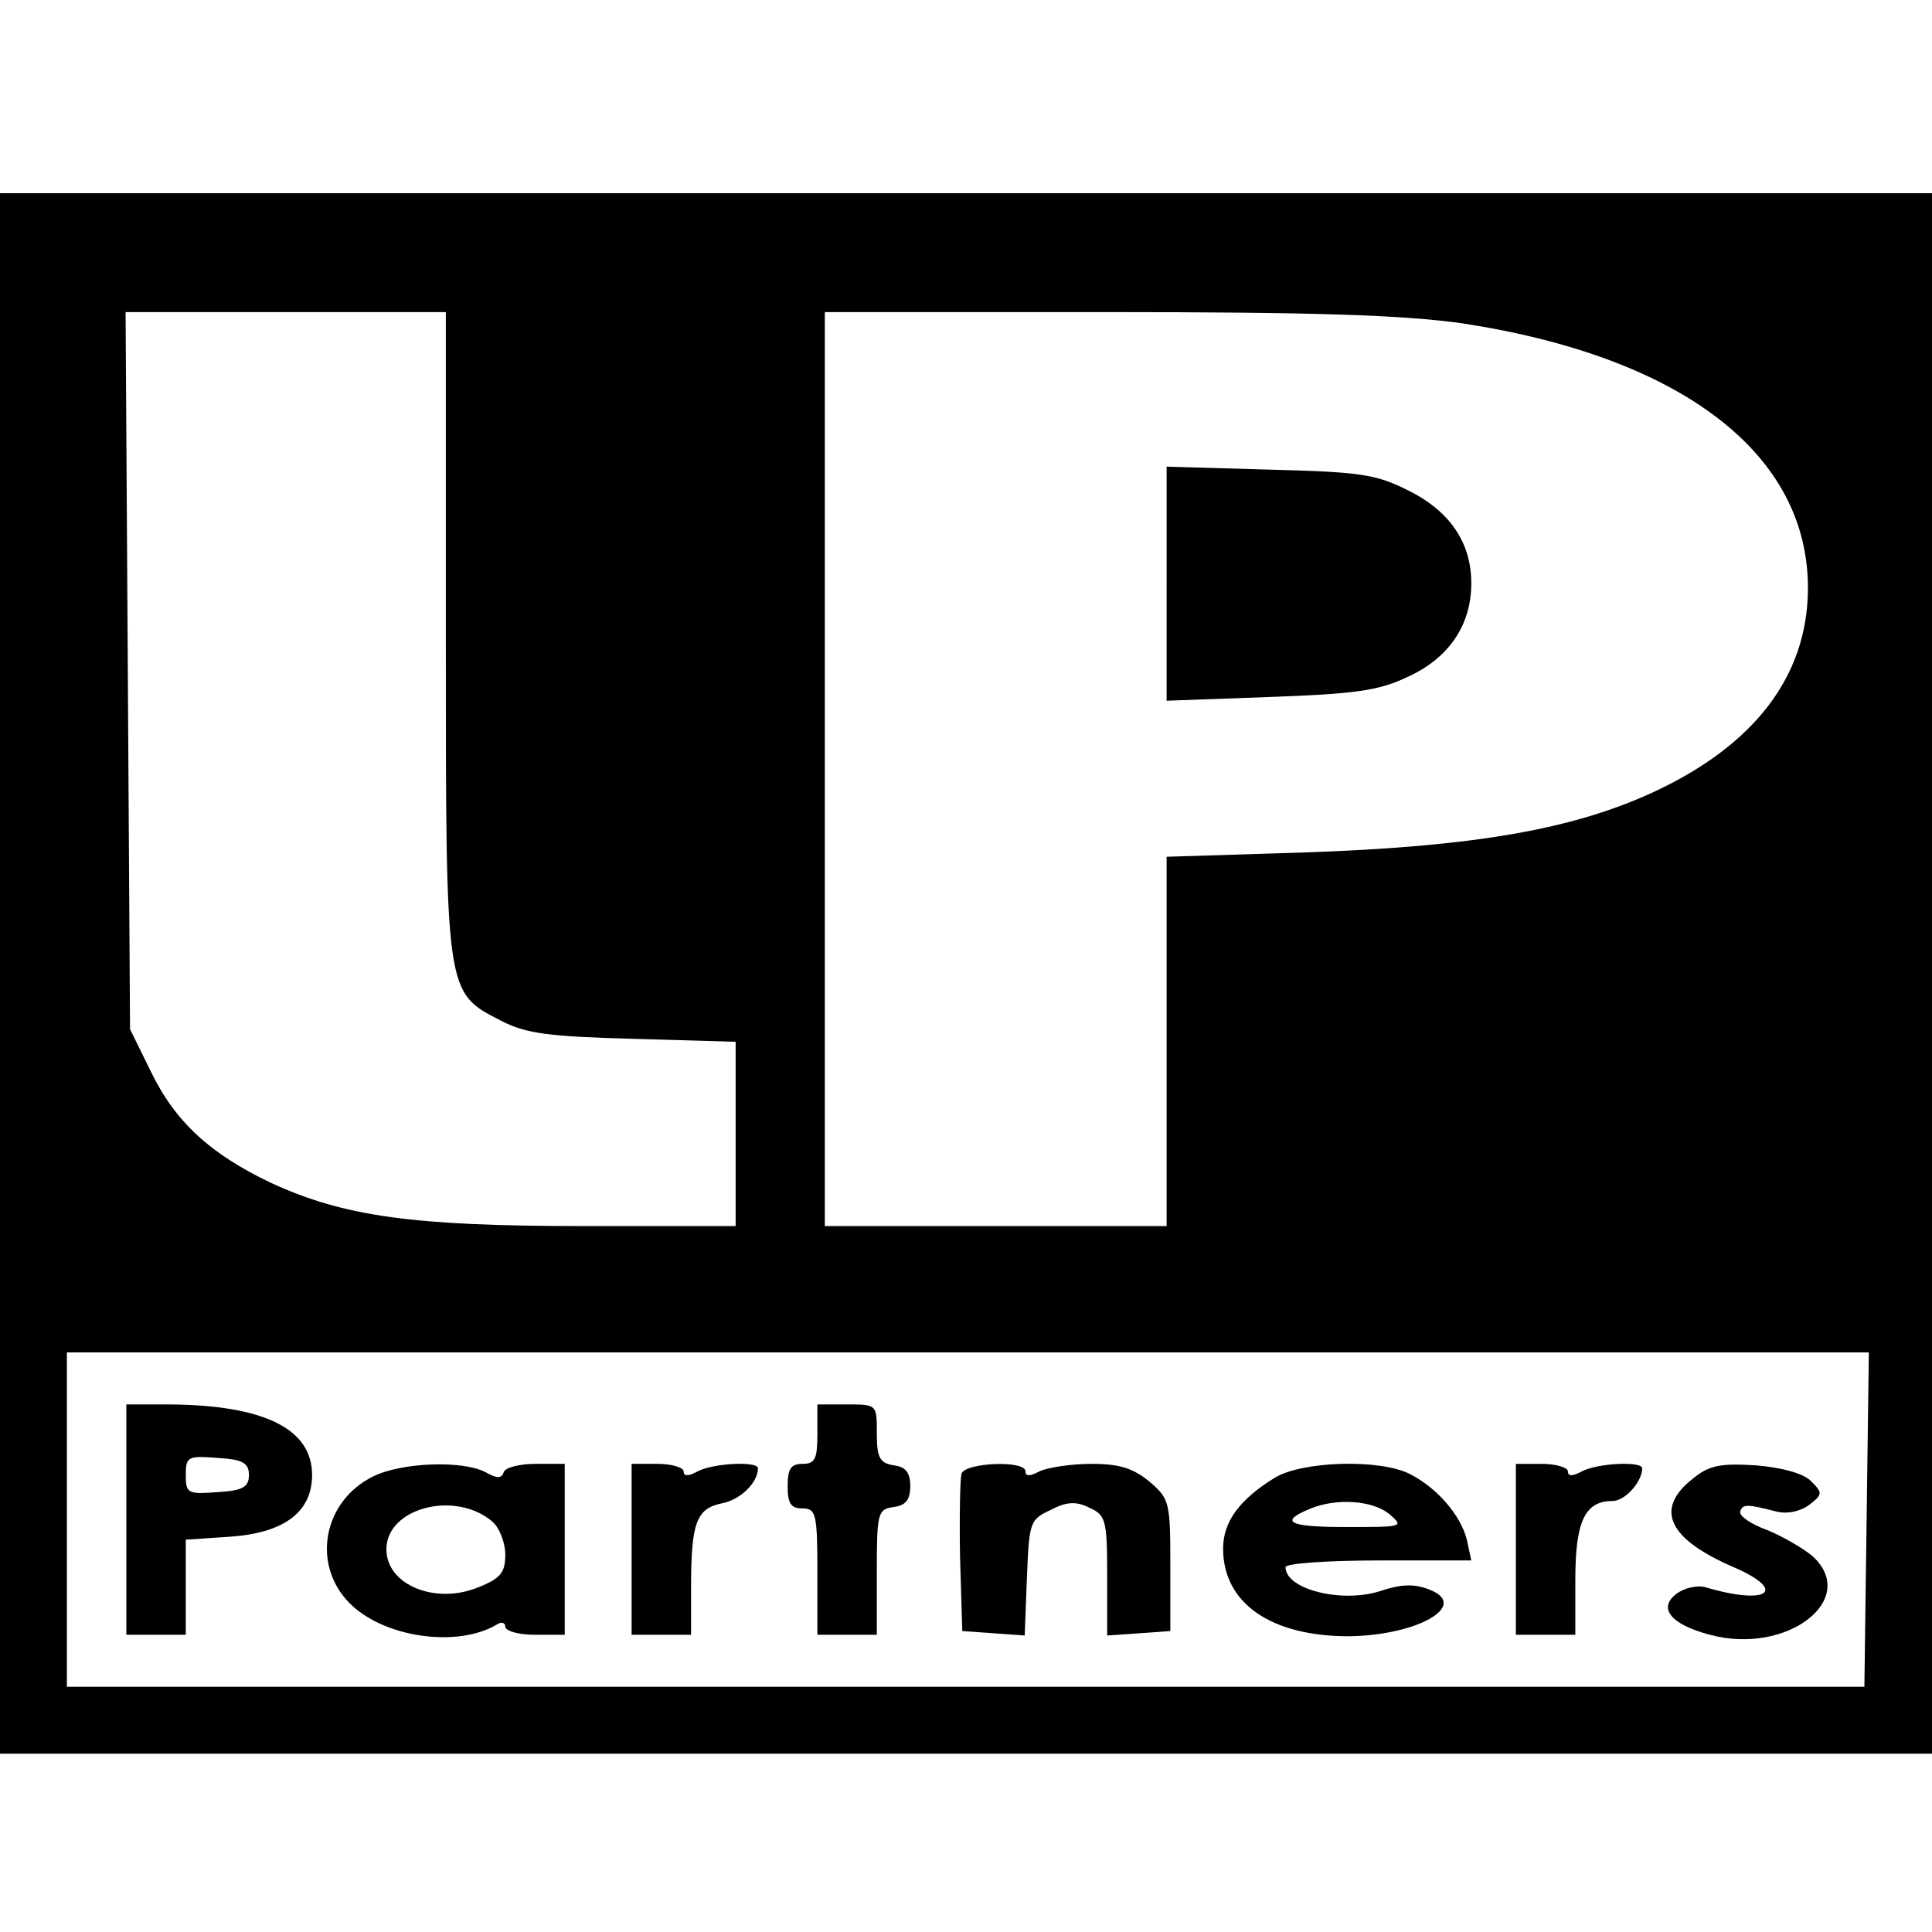
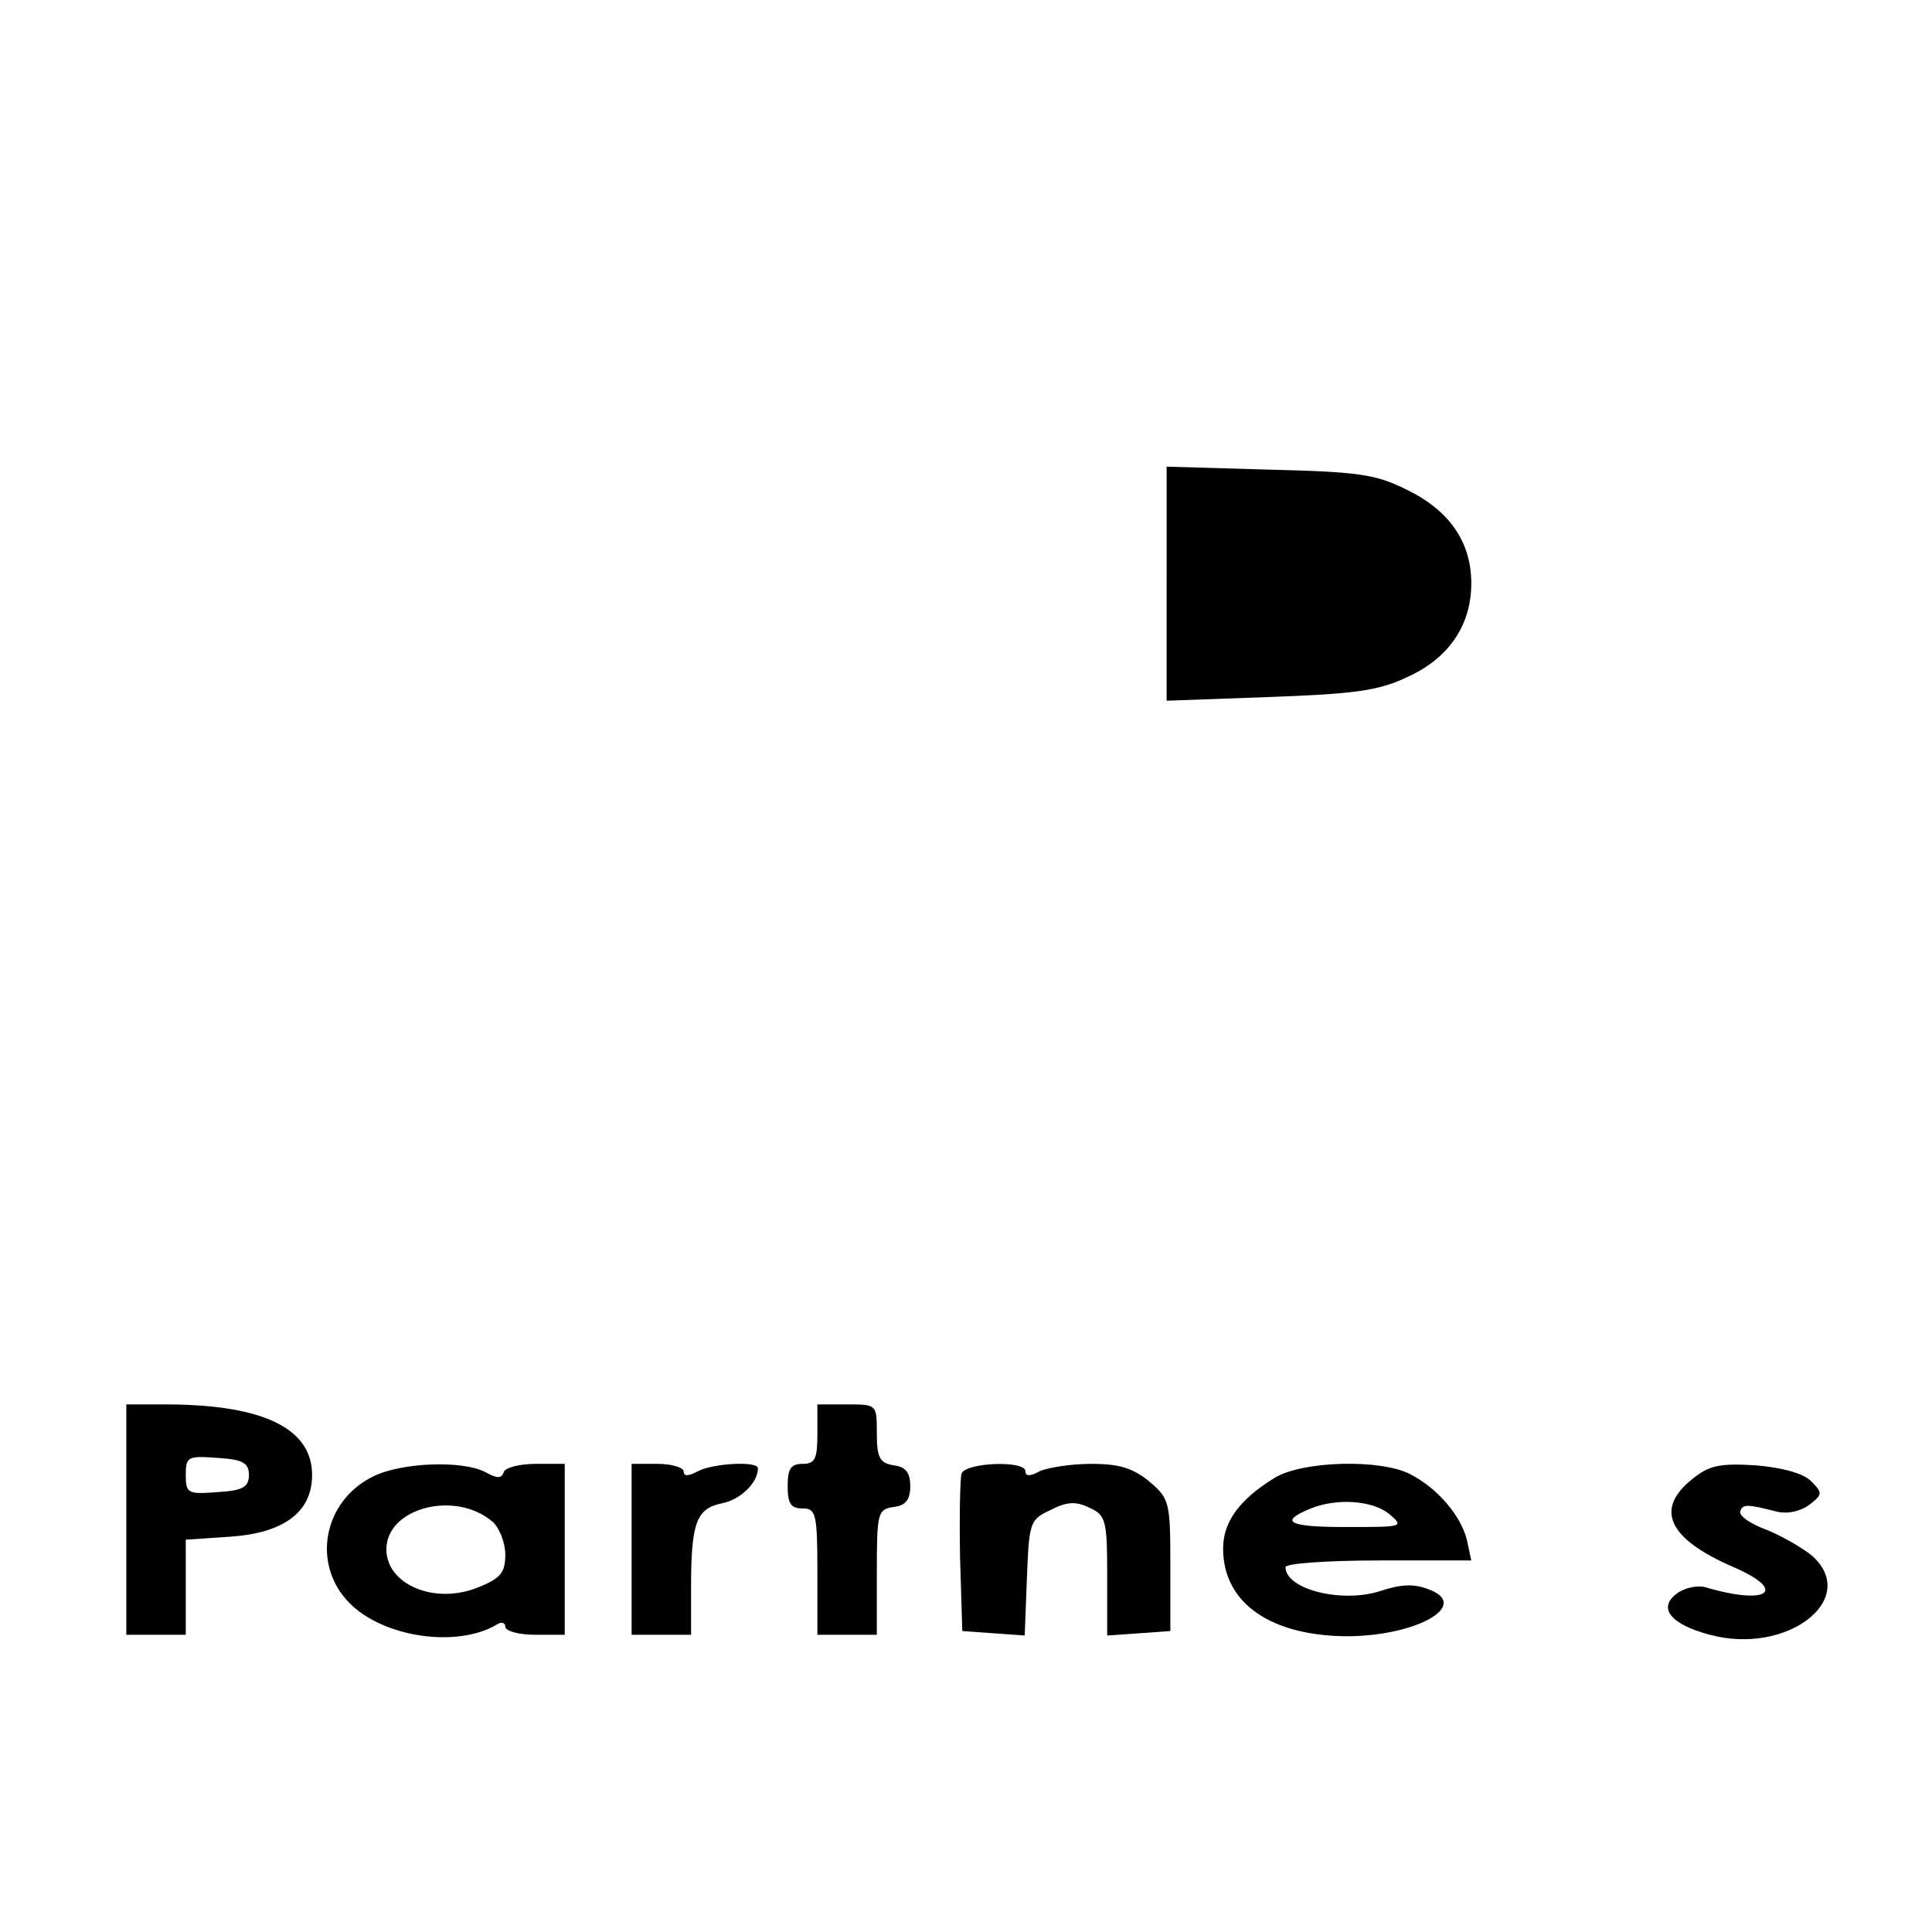
<svg xmlns="http://www.w3.org/2000/svg" version="1.0" width="260pt" height="260pt" viewBox="0 0 260 260" preserveAspectRatio="xMidYMid meet">
  <g transform="translate(0,260) scale(0.1,-0.1)" fill="#000000" stroke="none">
-     <path d="M0 1290 l0 -1050 1300 0 1300 0 0 1050 0 1050 -1300 0 -1300 0 0 -1050z m600 458 c0 -489 -1 -483 75 -522 33 -17 64 -21 178 -24 l137 -4 0 -124 0 -124 -204 0 c-231 0 -323 13 -421 58 -82 39 -129 82 -162 150 l-28 57 -3 483 -3 482 216 0 215 0 0 -432z m1367 417 c296 -45 468 -176 466 -359 -1 -116 -72 -209 -208 -272 -108 -50 -240 -73 -464 -81 l-191 -6 0 -249 0 -248 -230 0 -230 0 0 615 0 615 376 0 c288 0 401 -4 481 -15z m545 -1610 l-3 -225 -1209 0 -1210 0 0 225 0 225 1213 0 1212 0 -3 -225z" />
-     <path d="M1570 1814 l0 -157 138 5 c111 4 146 8 184 26 57 25 88 70 88 127 0 55 -29 98 -87 126 -42 21 -65 24 -185 27 l-138 4 0 -158z" />
+     <path d="M1570 1814 l0 -157 138 5 c111 4 146 8 184 26 57 25 88 70 88 127 0 55 -29 98 -87 126 -42 21 -65 24 -185 27 l-138 4 0 -158" />
    <path d="M170 555 l0 -155 40 0 40 0 0 64 0 64 60 4 c72 5 110 33 110 83 0 62 -64 94 -192 95 l-58 0 0 -155z m165 60 c0 -16 -8 -21 -42 -23 -40 -3 -43 -2 -43 23 0 25 3 26 43 23 34 -2 42 -7 42 -23z" />
    <path d="M1100 670 c0 -33 -3 -40 -20 -40 -16 0 -20 -7 -20 -30 0 -23 4 -30 20 -30 18 0 20 -7 20 -85 l0 -85 40 0 40 0 0 84 c0 80 1 85 23 88 16 2 22 10 22 28 0 18 -6 26 -22 28 -19 3 -23 10 -23 43 0 39 0 39 -40 39 l-40 0 0 -40z" />
    <path d="M502 613 c-67 -33 -83 -118 -32 -170 46 -47 146 -61 199 -29 6 4 11 2 11 -3 0 -6 18 -11 40 -11 l40 0 0 115 0 115 -39 0 c-22 0 -41 -5 -43 -11 -3 -9 -9 -9 -25 0 -31 16 -113 13 -151 -6z m161 -61 c9 -8 17 -28 17 -44 0 -24 -6 -32 -36 -44 -58 -24 -124 3 -124 51 0 56 93 80 143 37z" />
    <path d="M850 515 l0 -115 40 0 40 0 0 63 c0 88 7 107 42 114 25 5 48 28 48 47 0 10 -60 7 -81 -4 -13 -7 -19 -7 -19 0 0 5 -16 10 -35 10 l-35 0 0 -115z" />
    <path d="M1294 617 c-2 -7 -3 -58 -2 -113 l3 -99 42 -3 42 -3 3 78 c3 75 4 78 32 91 21 11 34 12 52 3 22 -10 24 -16 24 -91 l0 -81 43 3 42 3 0 88 c0 85 -1 90 -28 113 -22 18 -40 24 -78 24 -28 0 -59 -5 -70 -10 -13 -7 -19 -7 -19 0 0 15 -80 12 -86 -3z" />
    <path d="M1715 611 c-47 -29 -69 -59 -69 -95 0 -74 65 -118 169 -118 93 1 164 42 108 63 -20 8 -38 7 -65 -2 -52 -17 -128 2 -128 32 0 5 56 9 125 9 l125 0 -6 28 c-8 32 -39 69 -76 88 -40 21 -146 18 -183 -5z m154 -48 c21 -18 20 -18 -58 -18 -77 0 -91 7 -47 25 35 14 82 11 105 -7z" />
-     <path d="M2040 515 l0 -115 40 0 40 0 0 74 c0 79 13 106 50 106 17 0 40 26 40 44 0 10 -60 7 -81 -4 -13 -7 -19 -7 -19 0 0 5 -16 10 -35 10 l-35 0 0 -115z" />
    <path d="M2278 610 c-52 -41 -33 -81 55 -119 74 -32 46 -52 -38 -27 -11 3 -29 -1 -39 -9 -25 -19 -8 -41 45 -55 104 -28 202 48 138 106 -12 10 -39 26 -61 35 -22 8 -38 19 -36 25 3 10 9 10 48 0 15 -4 33 0 45 9 18 14 18 16 2 32 -10 10 -38 18 -74 21 -48 3 -63 0 -85 -18z" />
  </g>
</svg>